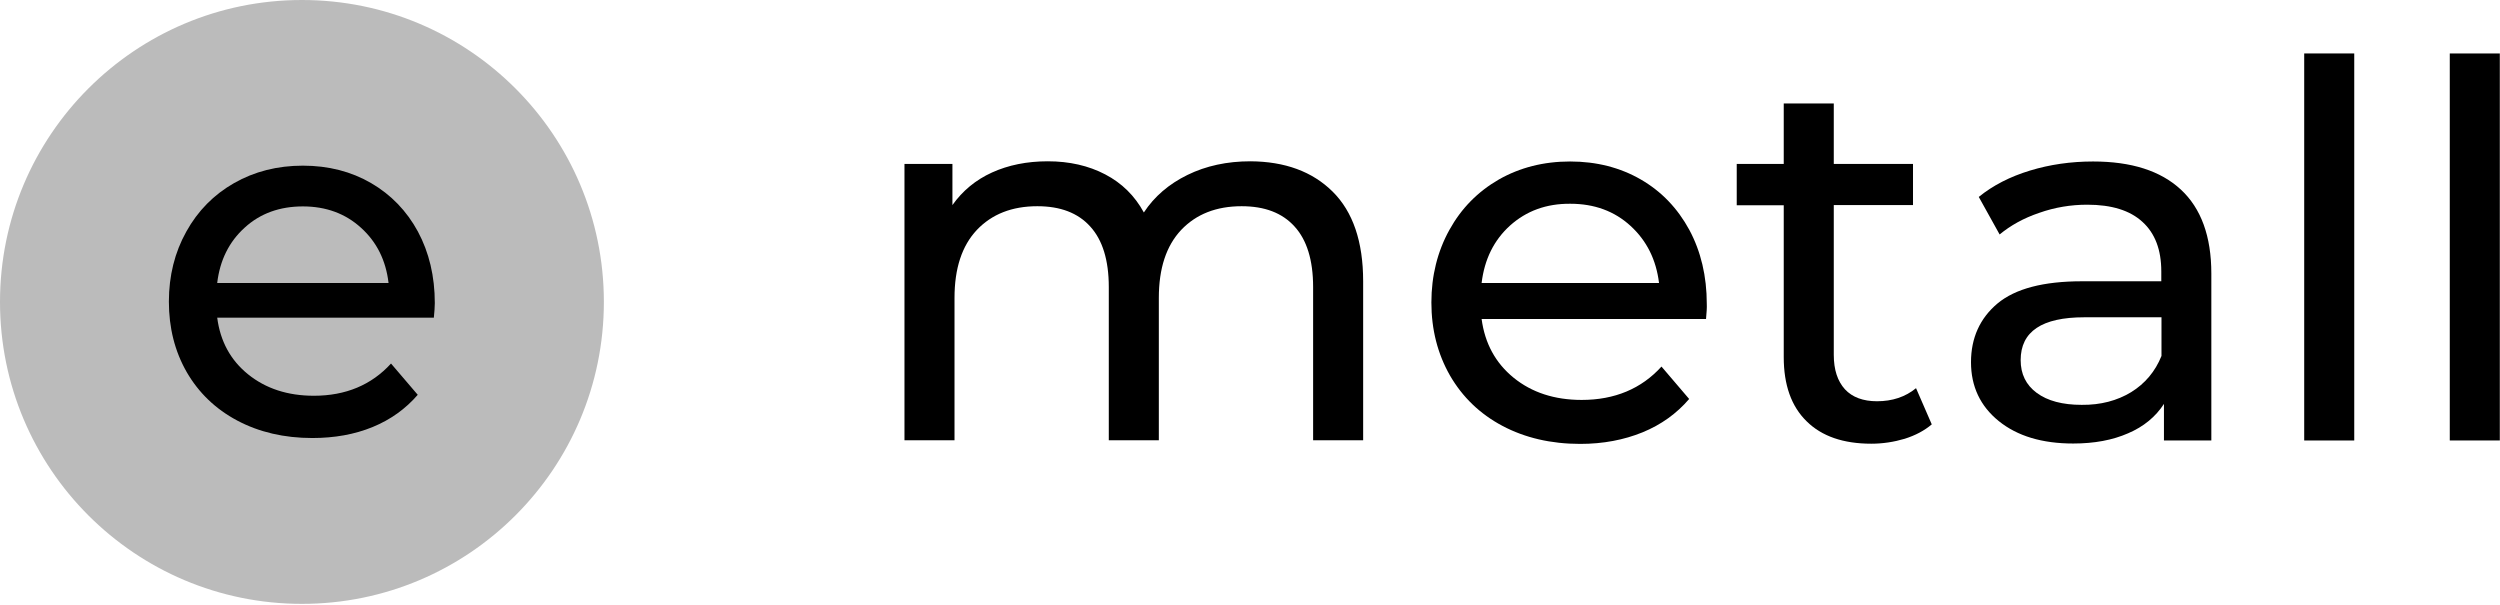
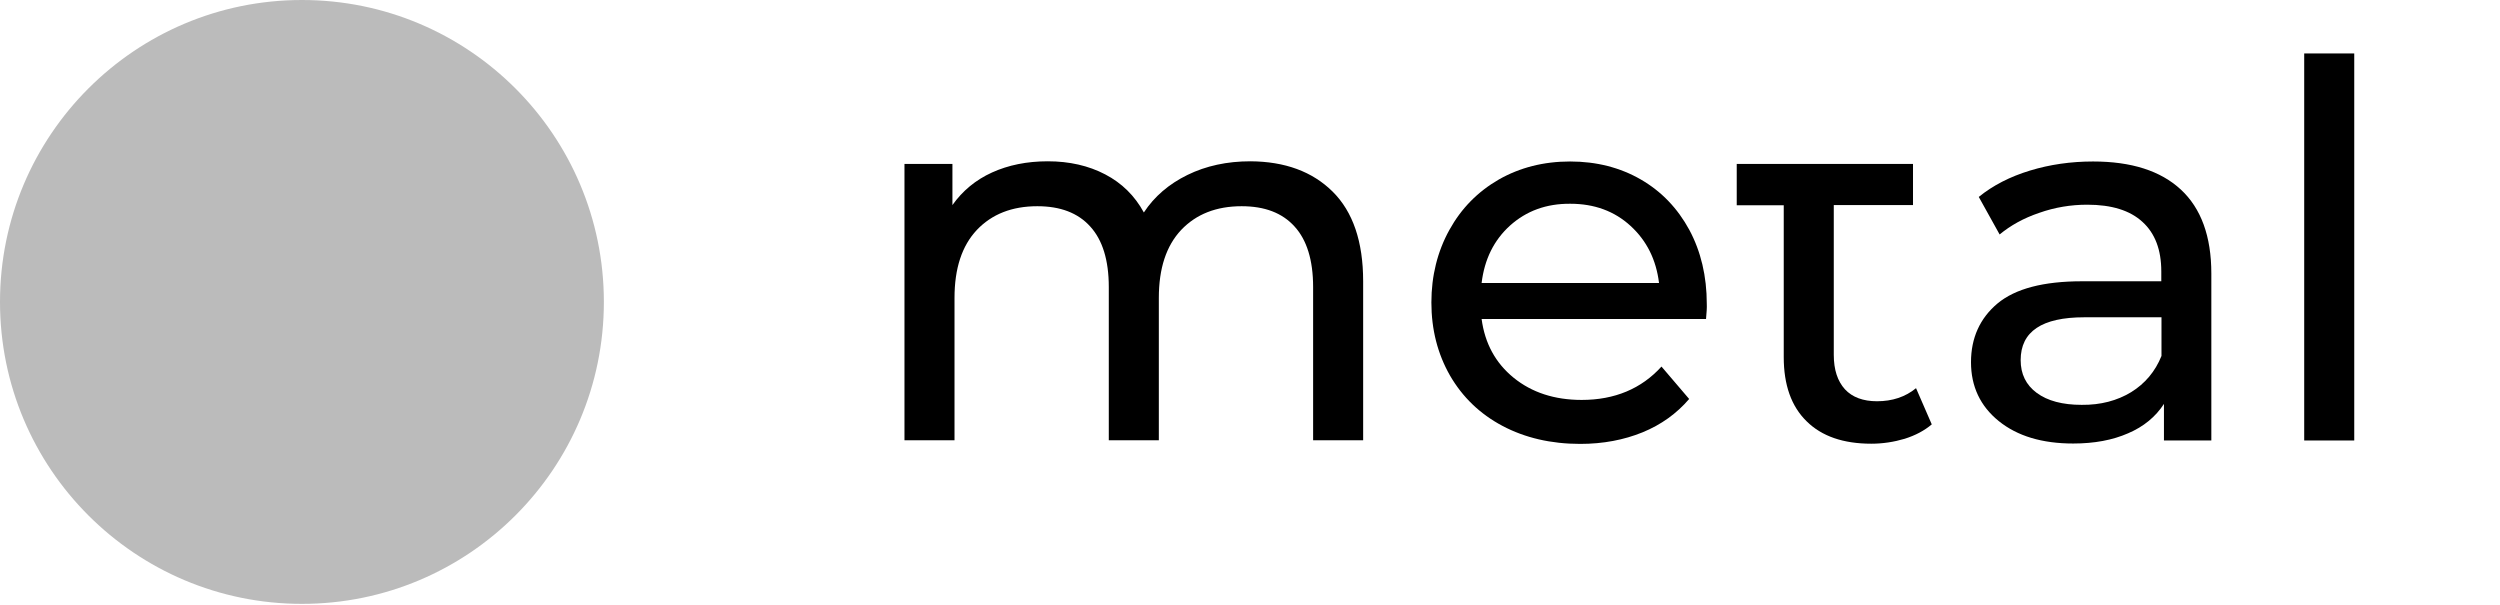
<svg xmlns="http://www.w3.org/2000/svg" width="1319" height="319" viewBox="0 0 1319 319" fill="none">
  <g clip-path="url(#clip0)">
    <path d="M159.3 318.6C247.279 318.6 318.6 247.279 318.6 159.3C318.6 71.321 247.279 0 159.3 0C71.321 0 0 71.321 0 159.3C0 247.279 71.321 318.6 159.3 318.6Z" fill="#BBBBBB" />
    <path d="M703.1 101.1C713.8 111.7 719.2 127.5 719.2 148.4V232.3H692.8V151.4C692.8 137.3 689.5 126.6 683 119.5C676.5 112.3 667.2 108.8 655.1 108.8C641.7 108.8 631.1 113 623.2 121.3C615.3 129.7 611.4 141.6 611.4 157.2V232.3H585V151.4C585 137.3 581.7 126.6 575.2 119.5C568.7 112.3 559.4 108.8 547.3 108.8C533.9 108.8 523.3 113 515.4 121.3C507.5 129.7 503.6 141.6 503.6 157.2V232.3H477.2V86.5H502.5V108.2C507.8 100.7 514.8 94.9 523.4 91C532 87.1 541.8 85.1 552.8 85.1C564.2 85.1 574.3 87.4 583.1 92C591.9 96.6 598.7 103.3 603.5 112.1C609 103.7 616.7 97.1 626.5 92.3C636.3 87.5 647.4 85.1 659.7 85.1C677.9 85.2 692.4 90.5 703.1 101.1Z" fill="black" />
    <path d="M900.1 168.3H781.7C783.4 181.1 789 191.5 798.6 199.3C808.2 207.1 820.2 211 834.5 211C851.9 211 866 205.1 876.6 193.4L891.2 210.5C884.6 218.2 876.4 224.1 866.6 228.1C856.8 232.1 845.8 234.2 833.7 234.2C818.3 234.2 804.6 231 792.7 224.7C780.8 218.4 771.6 209.5 765 198.1C758.5 186.7 755.2 173.9 755.2 159.6C755.2 145.5 758.4 132.7 764.7 121.3C771 109.9 779.7 101.1 790.8 94.7C801.9 88.4 814.4 85.2 828.4 85.2C842.3 85.2 854.8 88.4 865.7 94.7C876.6 101 885.1 109.9 891.3 121.3C897.4 132.7 900.5 145.7 900.5 160.4C900.6 162.3 900.4 165 900.1 168.3ZM796.7 119C788.2 126.7 783.2 136.8 781.7 149.3H875.3C873.8 137 868.8 127 860.3 119.2C851.8 111.4 841.2 107.5 828.5 107.5C815.8 107.4 805.3 111.3 796.7 119Z" fill="black" />
-     <path d="M1019.2 223.9C1015.3 227.2 1010.6 229.7 1004.9 231.5C999.2 233.2 993.3 234.1 987.3 234.1C972.6 234.1 961.2 230.2 953.2 222.3C945.1 214.4 941.1 203.1 941.1 188.4V108.3H916.3V86.5H941.1V54.6H967.5V86.5H1009.3V108.2H967.5V187.2C967.5 195.1 969.5 201.1 973.4 205.4C977.3 209.6 983 211.7 990.3 211.7C998.4 211.7 1005.3 209.4 1010.9 204.8L1019.2 223.9Z" fill="black" />
+     <path d="M1019.2 223.9C1015.3 227.2 1010.6 229.7 1004.9 231.5C999.2 233.2 993.3 234.1 987.3 234.1C972.6 234.1 961.2 230.2 953.2 222.3C945.1 214.4 941.1 203.1 941.1 188.4V108.3H916.3V86.5H941.1V54.6V86.5H1009.3V108.2H967.5V187.2C967.5 195.1 969.5 201.1 973.4 205.4C977.3 209.6 983 211.7 990.3 211.7C998.4 211.7 1005.3 209.4 1010.9 204.8L1019.2 223.9Z" fill="black" />
    <path d="M1150.6 100C1161.3 109.9 1166.7 124.7 1166.7 144.3V232.4H1141.7V213.1C1137.3 219.9 1131 225.1 1122.8 228.6C1114.6 232.2 1105 234 1093.8 234C1077.5 234 1064.4 230.1 1054.6 222.2C1044.8 214.3 1039.9 203.9 1039.9 191.1C1039.9 178.3 1044.6 167.9 1053.9 160.1C1063.3 152.3 1078.1 148.4 1098.5 148.4H1140.3V143.2C1140.3 131.8 1137 123.1 1130.4 117.1C1123.8 111 1114.1 108 1101.2 108C1092.6 108 1084.1 109.4 1075.9 112.3C1067.6 115.1 1060.7 119 1055 123.7L1044 103.9C1051.5 97.8 1060.5 93.2 1071 90C1081.5 86.8 1092.6 85.2 1104.3 85.2C1124.5 85.2 1139.9 90.1 1150.6 100ZM1124.4 206.9C1131.7 202.4 1137.1 196 1140.4 187.8V167.4H1099.7C1077.3 167.4 1066.1 174.9 1066.1 190C1066.1 197.3 1068.9 203.1 1074.6 207.3C1080.3 211.5 1088.2 213.6 1098.3 213.6C1108.3 213.7 1117 211.4 1124.4 206.9Z" fill="black" />
    <path d="M1215.7 28.2H1242.1V232.4H1215.7V28.2Z" fill="black" />
-     <path d="M1292.5 28.2H1318.9V232.4H1292.5V28.2Z" fill="black" />
-     <path d="M228.9 167.6H114.6C116.2 180 121.6 190 130.9 197.5C140.2 205 151.8 208.8 165.6 208.8C182.4 208.8 196 203.1 206.3 191.8L220.4 208.3C214 215.7 206.1 221.4 196.6 225.3C187.1 229.2 176.5 231.1 164.8 231.1C149.9 231.1 136.7 228 125.2 221.9C113.7 215.8 104.8 207.2 98.5 196.3C92.2 185.3 89.1 172.9 89.1 159.1C89.1 145.5 92.2 133.1 98.3 122.2C104.4 111.2 112.8 102.7 123.5 96.6C134.2 90.5 146.3 87.4 159.8 87.4C173.3 87.4 185.3 90.5 195.8 96.6C206.3 102.7 214.6 111.3 220.5 122.2C226.4 133.2 229.4 145.8 229.4 159.9C229.4 161.9 229.2 164.5 228.9 167.6ZM129.1 120.1C120.9 127.5 116 137.3 114.6 149.3H205C203.6 137.4 198.8 127.7 190.5 120.2C182.3 112.7 172 108.9 159.8 108.9C147.6 108.9 137.3 112.6 129.1 120.1Z" fill="black" />
  </g>
  <defs>
    <clipPath id="clip0">
      <rect width="1318.9" height="318.5" fill="white" />
    </clipPath>
  </defs>
</svg>